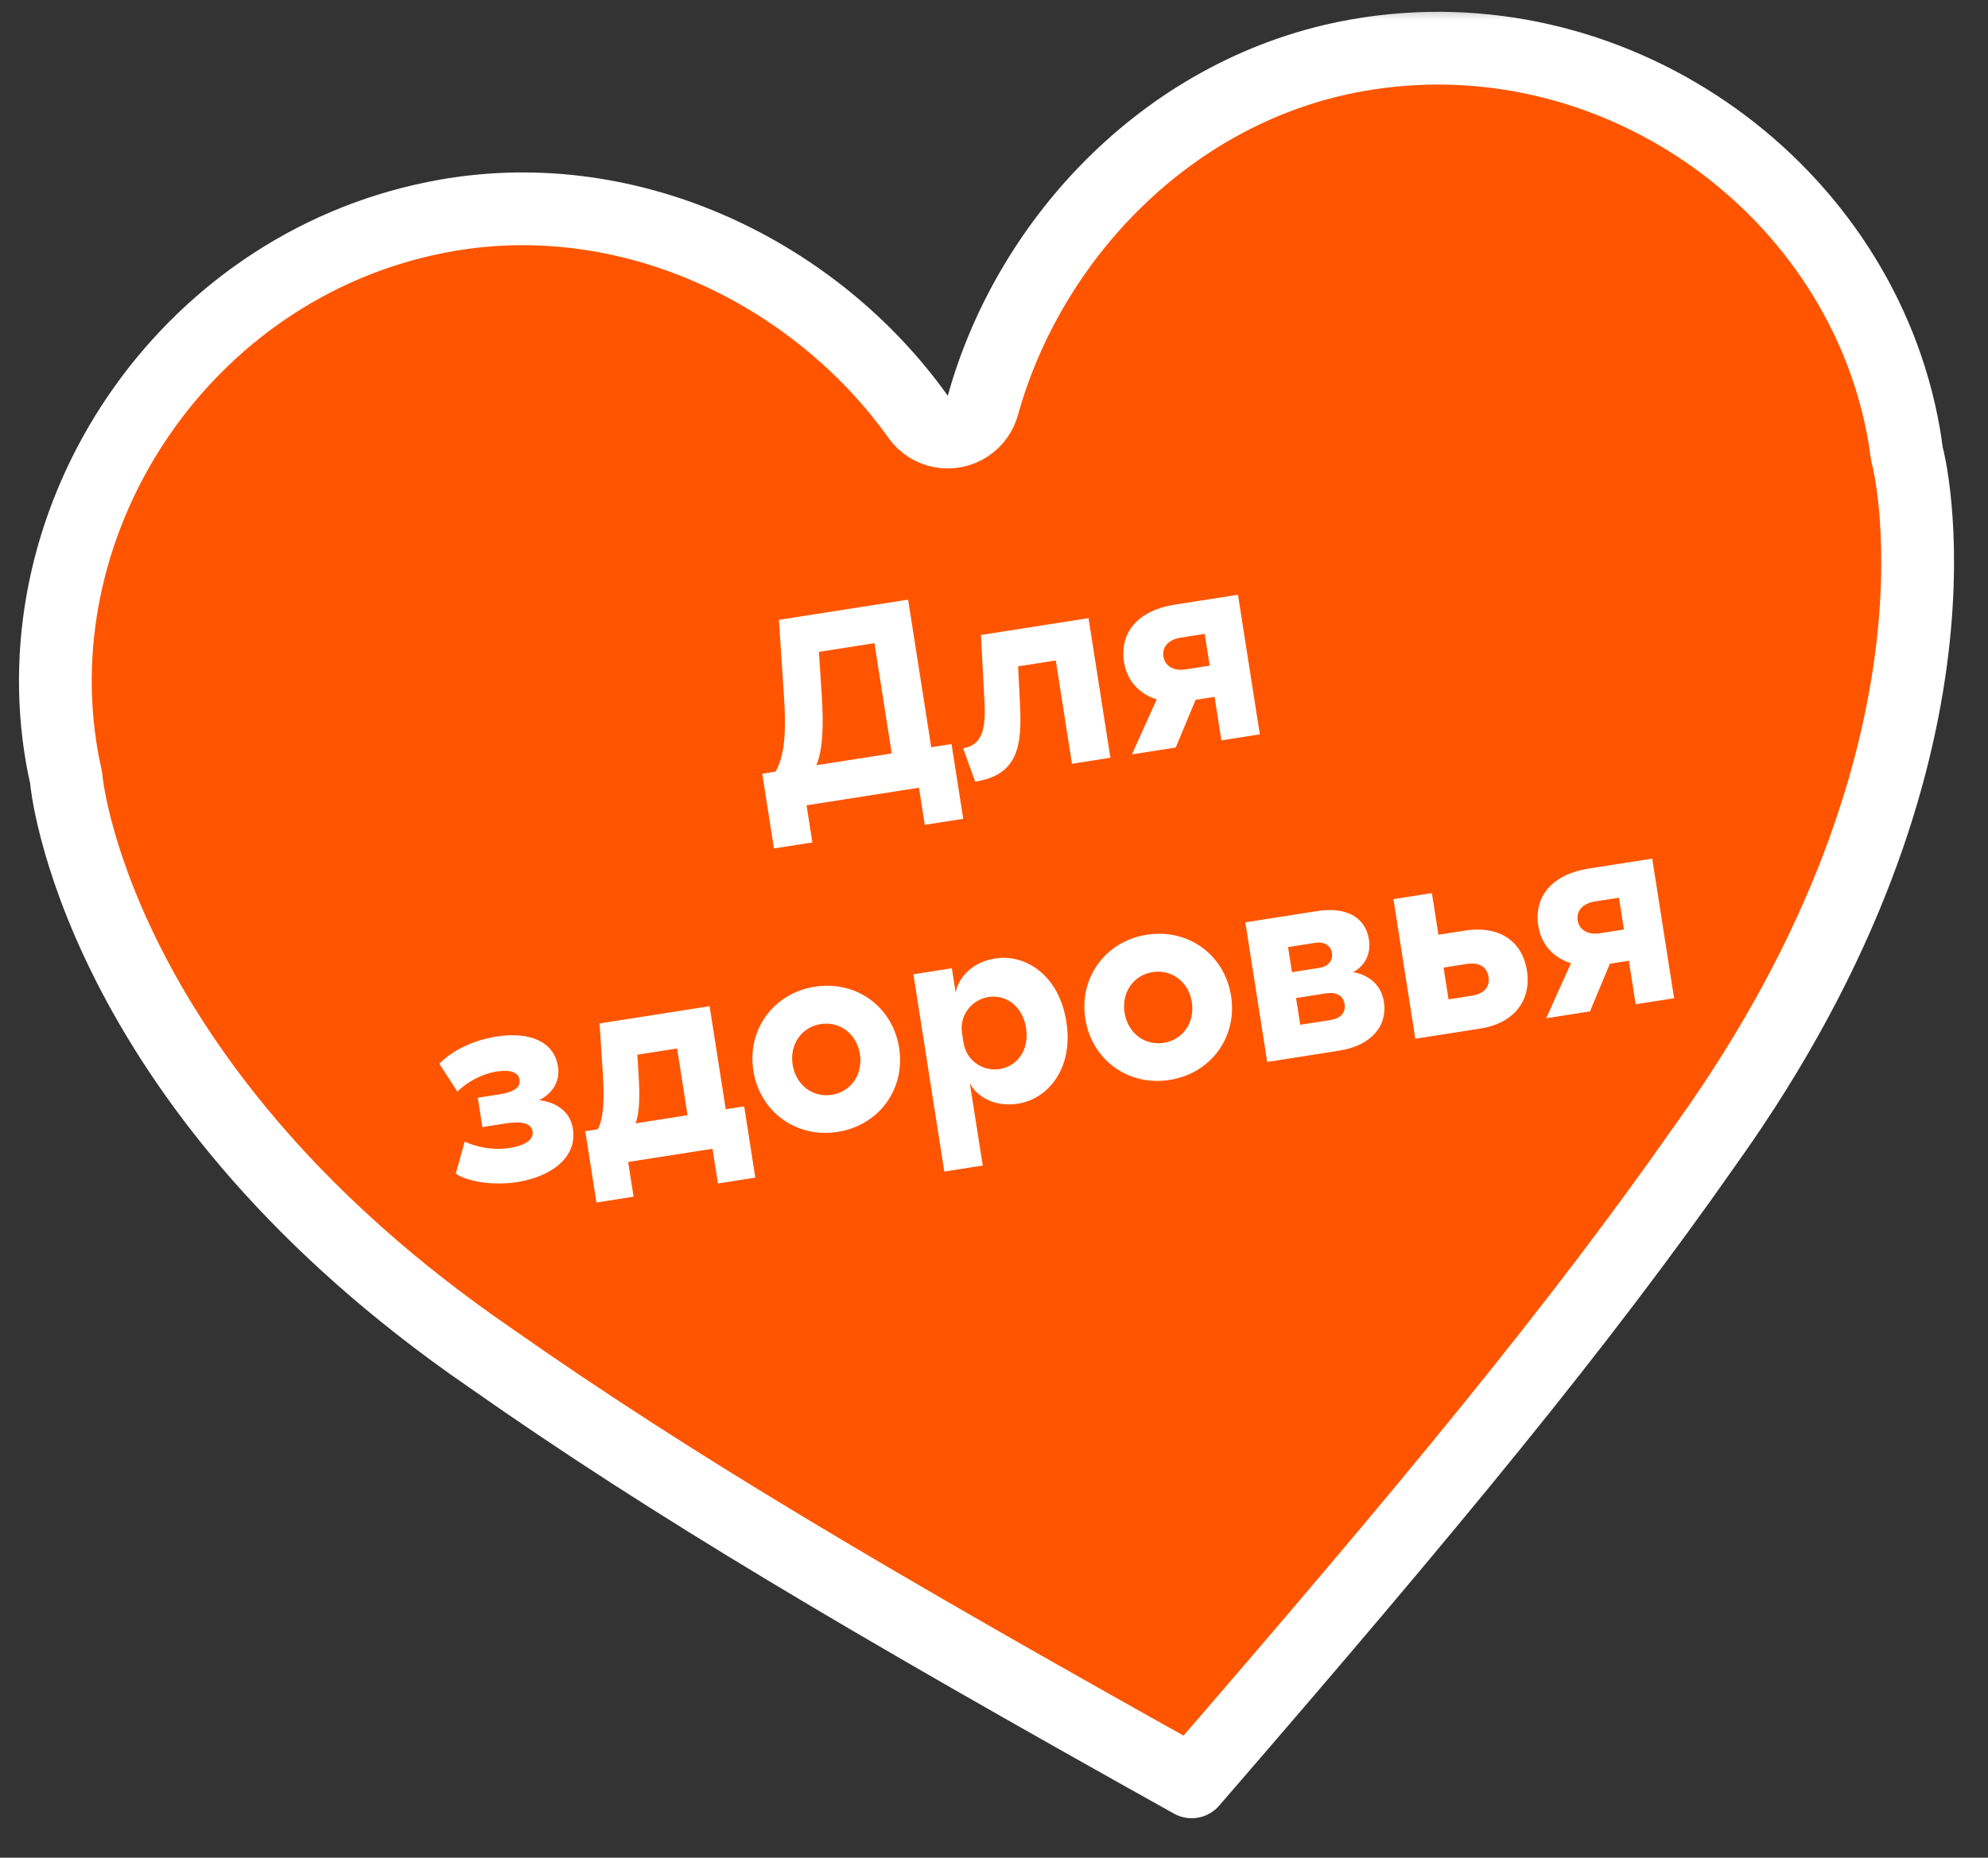
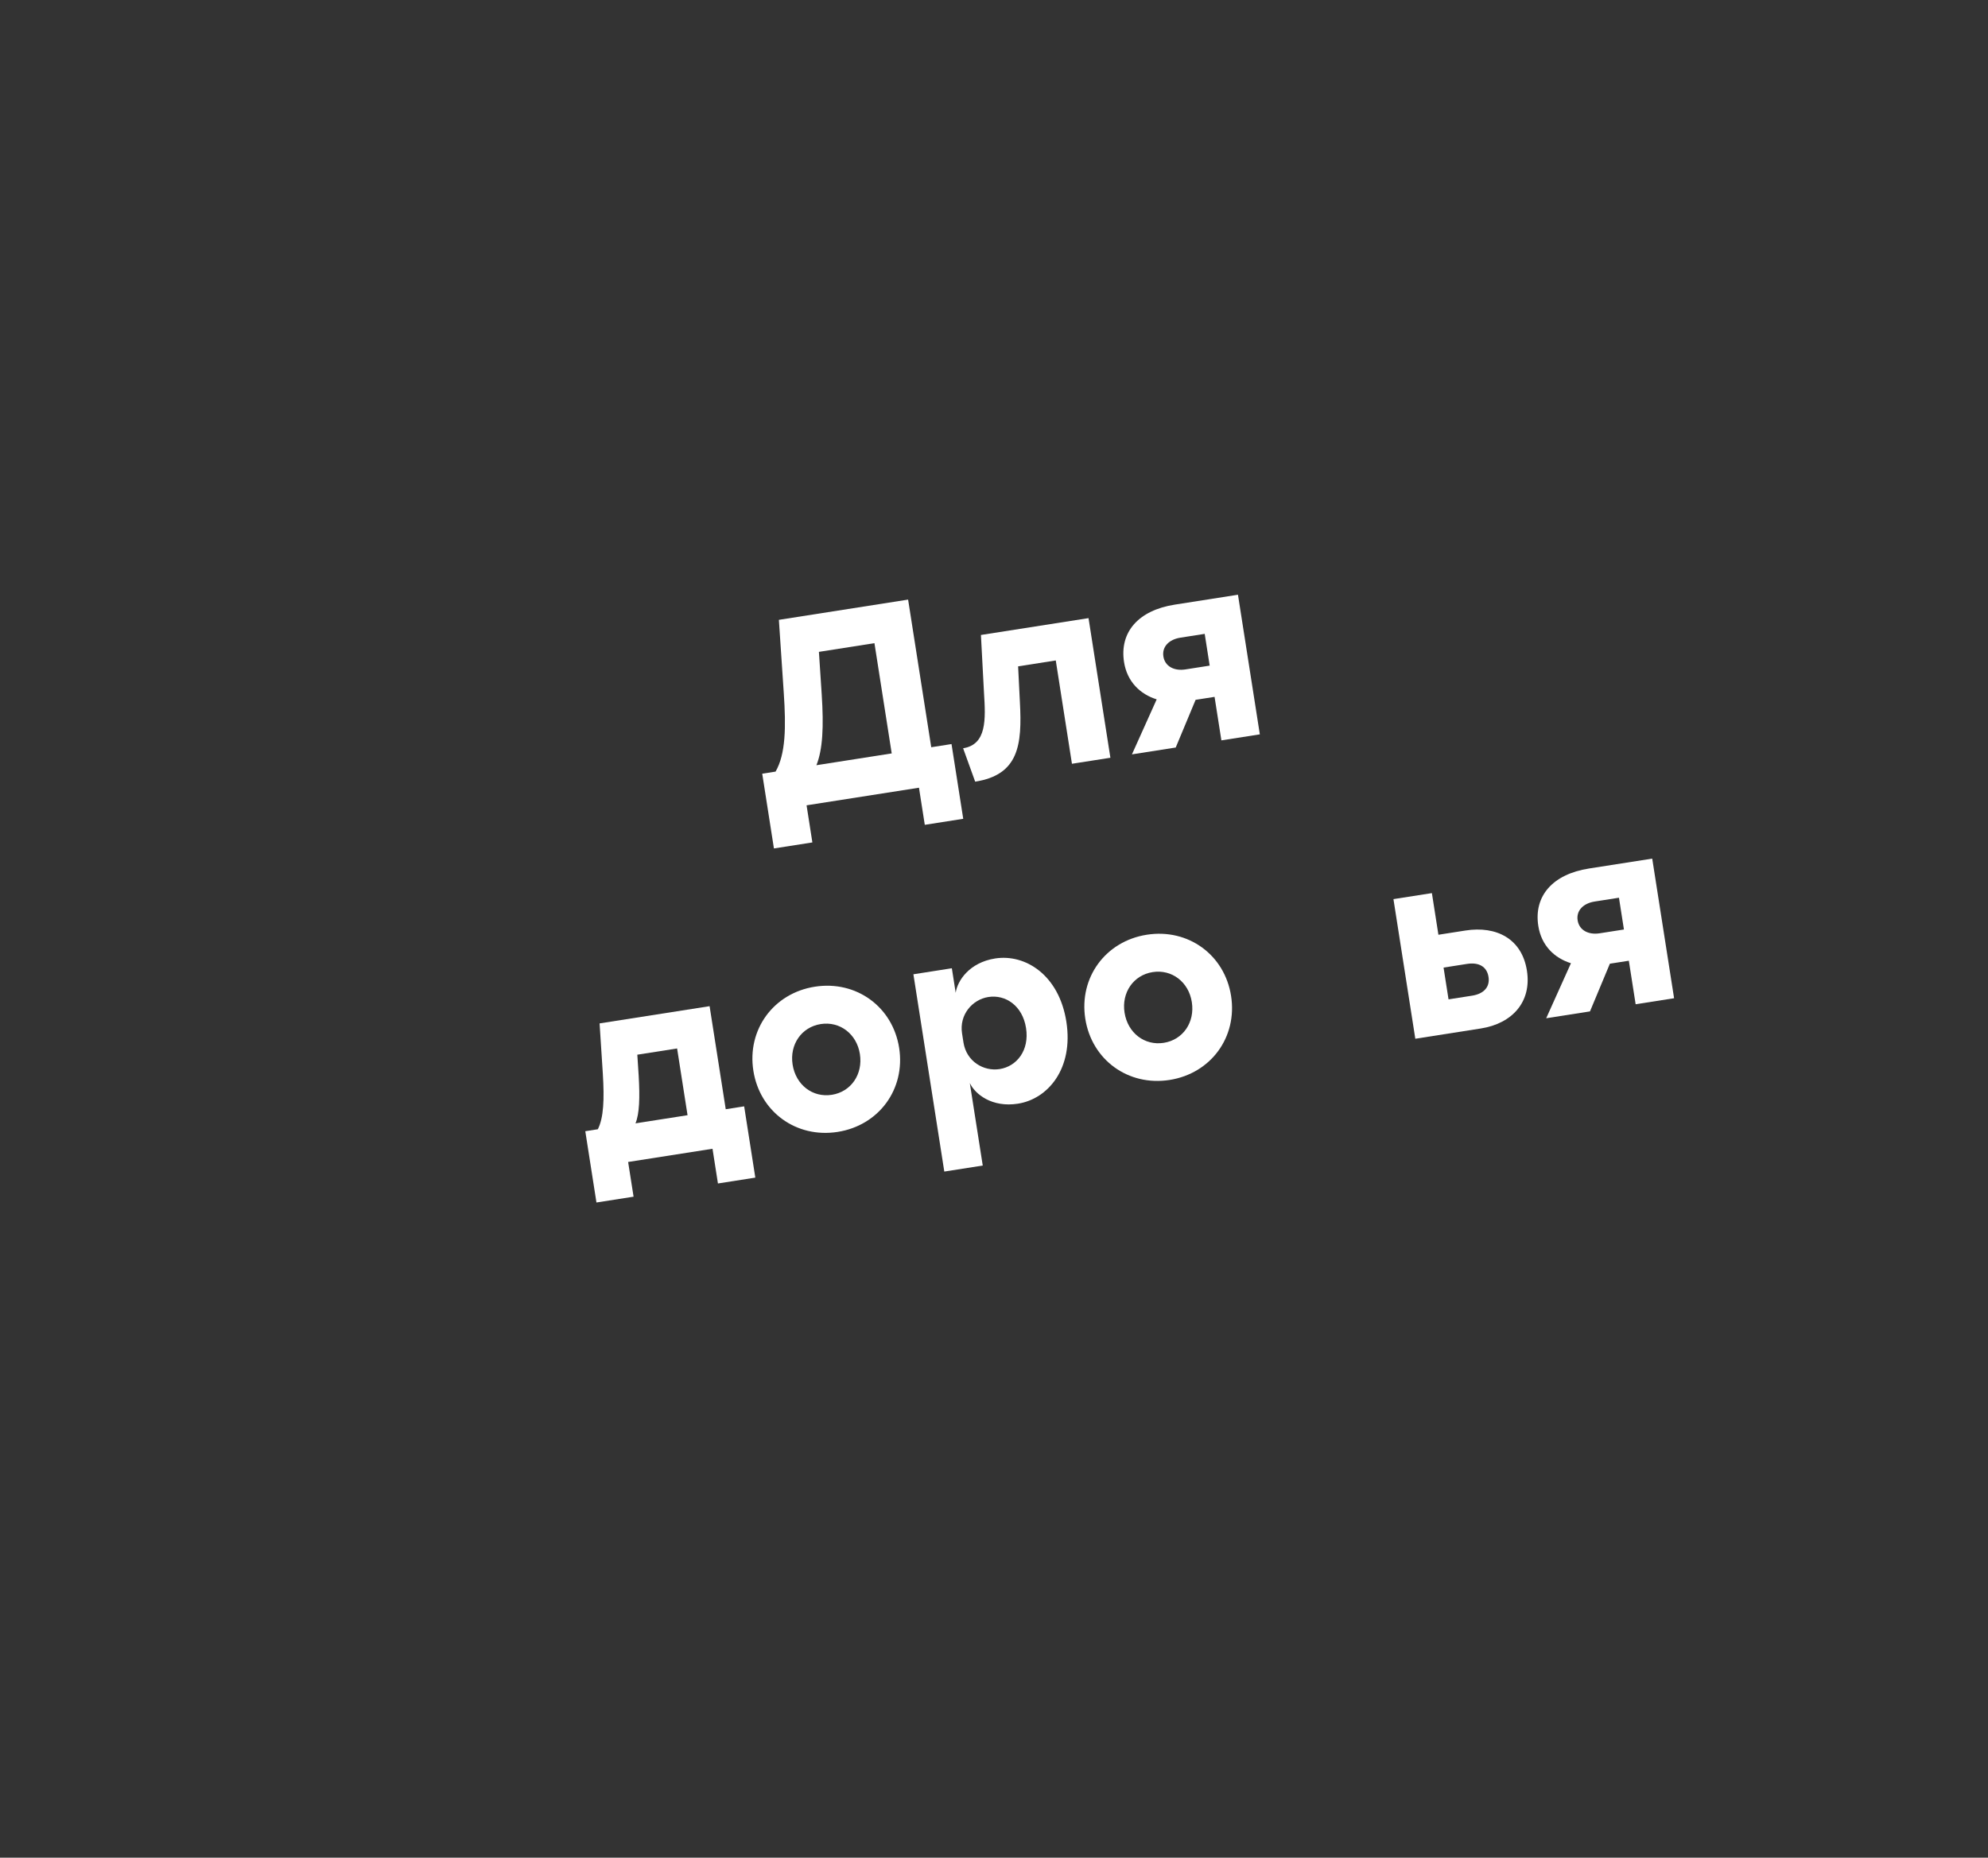
<svg xmlns="http://www.w3.org/2000/svg" width="153" height="143" viewBox="0 0 153 143" fill="none">
  <rect x="0" y="0" width="153" height="143" fill="#333333" stroke="none" />
  <mask id="mask0_4013_10" style="mask-type:alpha" maskUnits="userSpaceOnUse" x="0" y="0" width="153" height="143">
    <rect x="0.589" y="0.346" width="152" height="142" fill="#D9D9D9" />
  </mask>
  <g mask="url(#mask0_4013_10)">
-     <path d="M4.777 58.342C1.496 39.684 14.172 20.667 33.425 16.761L34.346 16.586C48.719 14.06 62.864 21.143 70.66 32.085C71.542 33.324 73.252 33.631 74.511 32.778L74.516 32.775C75.066 32.402 75.465 31.846 75.643 31.206C79.236 18.263 90.116 6.778 104.487 4.25C123.946 0.828 142.603 14.032 146.361 32.525L146.529 33.41L146.531 33.423C146.611 33.864 146.674 34.316 146.741 34.824C146.763 34.987 146.799 35.146 146.848 35.3C146.851 35.315 146.856 35.332 146.86 35.349C146.894 35.496 146.943 35.731 147.003 36.049C147.121 36.687 147.274 37.661 147.393 38.938C147.632 41.494 147.738 45.264 147.172 49.996C146.04 59.444 142.22 72.806 131.307 88.065L131.291 88.089C121.505 102.083 110.227 115.768 91.712 137.162C67.006 123.37 51.737 114.355 37.764 104.542L37.74 104.525L36.312 103.528C21.77 93.205 13.992 82.383 9.839 74.155C7.691 69.9 6.504 66.32 5.857 63.837C5.533 62.595 5.344 61.627 5.237 60.988C5.184 60.668 5.151 60.431 5.133 60.281C5.129 60.249 5.126 60.221 5.123 60.197C5.115 60.046 5.096 59.894 5.063 59.743C4.951 59.228 4.855 58.789 4.779 58.35L4.777 58.342Z" fill="#FF5500" stroke="white" stroke-width="5.6" stroke-linejoin="round" />
    <path d="M118.998 78.382L120.903 74.147C119.642 73.755 118.629 72.798 118.391 71.277C118.03 68.976 119.493 67.294 122.288 66.856L127.158 66.094L128.841 76.841L125.882 77.305L125.358 73.955L123.899 74.183L122.368 77.855L118.998 78.382ZM121.418 70.845C121.537 71.606 122.248 71.979 123.111 71.843L124.981 71.551L124.598 69.105L122.728 69.398C121.865 69.533 121.299 70.085 121.418 70.845Z" fill="white" />
    <path d="M112.778 71.63C115.183 71.253 117.132 72.274 117.515 74.72C117.891 77.124 116.384 78.792 113.959 79.171L108.925 79.96L107.242 69.212L110.201 68.749L110.703 71.955L112.778 71.63ZM111.482 76.928L113.29 76.645C114.235 76.497 114.675 75.944 114.559 75.204C114.434 74.402 113.811 74.058 112.907 74.199L111.099 74.482L111.482 76.928Z" fill="white" />
-     <path d="M97.526 81.745L95.843 70.997L101.392 70.129C103.57 69.787 105.084 70.582 105.354 72.308C105.56 73.623 104.851 74.471 104.129 74.837C105.034 74.969 106.266 75.576 106.507 77.117C106.8 78.987 105.52 80.493 103.054 80.879L97.526 81.745ZM100.068 78.883L102.39 78.52C103.171 78.398 103.585 77.954 103.482 77.296C103.379 76.639 102.849 76.343 102.068 76.465L99.746 76.829L100.068 78.883ZM99.434 74.835L101.53 74.507C102.208 74.401 102.602 73.96 102.509 73.364C102.415 72.768 101.905 72.469 101.227 72.575L99.131 72.904L99.434 74.835Z" fill="white" />
    <path d="M94.746 76.664C95.242 79.829 93.197 82.633 90.011 83.132C86.826 83.631 84.022 81.585 83.526 78.421C83.031 75.256 85.076 72.452 88.261 71.953C91.446 71.454 94.251 73.499 94.746 76.664ZM86.547 77.948C86.791 79.51 88.084 80.507 89.564 80.275C91.044 80.044 91.97 78.699 91.725 77.137C91.484 75.596 90.191 74.598 88.711 74.83C87.232 75.061 86.305 76.407 86.547 77.948Z" fill="white" />
    <path d="M73.256 74.534L73.552 76.425C73.681 75.499 74.597 74.093 76.591 73.78C78.913 73.417 81.506 75.053 82.069 78.649C82.632 82.245 80.663 84.596 78.341 84.959C76.348 85.272 75.048 84.233 74.639 83.371L75.634 89.72L72.675 90.184L70.297 74.998L73.256 74.534ZM74.15 80.247C74.379 81.706 75.701 82.488 76.934 82.295C78.249 82.089 79.236 80.861 78.966 79.135C78.696 77.409 77.381 76.541 76.066 76.747C74.832 76.94 73.816 78.11 74.041 79.548L74.15 80.247Z" fill="white" />
    <path d="M69.2 80.664C69.695 83.829 67.65 86.633 64.465 87.132C61.28 87.631 58.475 85.586 57.98 82.421C57.484 79.256 59.529 76.452 62.714 75.953C65.9 75.454 68.704 77.499 69.2 80.664ZM61 81.948C61.245 83.51 62.538 84.507 64.017 84.276C65.497 84.044 66.423 82.699 66.179 81.137C65.937 79.596 64.644 78.598 63.165 78.83C61.685 79.062 60.759 80.407 61 81.948Z" fill="white" />
    <path d="M57.272 85.164L58.131 90.65L55.254 91.101L54.836 88.429L48.342 89.446L48.761 92.118L45.904 92.565L45.045 87.078L46.011 86.927C46.461 86.035 46.515 84.637 46.395 82.656L46.145 78.779L54.612 77.453L55.854 85.386L57.272 85.164ZM48.908 86.473L52.915 85.846L52.111 80.708L49.049 81.188L49.153 82.793C49.252 84.503 49.213 85.731 48.908 86.473Z" fill="white" />
-     <path d="M41.495 84.686C42.568 84.813 43.858 85.39 44.093 86.89C44.447 89.151 42.337 90.597 39.809 90.993C37.898 91.292 35.949 90.945 35.076 90.344L35.764 87.879C36.649 88.288 37.914 88.574 39.271 88.361C40.236 88.21 41.099 87.801 40.989 87.103C40.88 86.404 40.043 86.303 38.913 86.48L37.125 86.76L36.771 84.5L38.477 84.233C39.566 84.062 40.076 83.688 39.986 83.112C39.896 82.537 39.251 82.322 38.245 82.48C37.053 82.666 35.931 83.305 35.203 84.03L33.815 81.889C34.534 81.103 36.106 80.12 38.203 79.791C40.73 79.395 42.638 80.15 42.943 82.102C43.149 83.417 42.317 84.284 41.495 84.686Z" fill="white" />
    <path d="M87.116 58.07L89.021 53.835C87.76 53.443 86.747 52.486 86.508 50.965C86.148 48.663 87.611 46.982 90.406 46.544L95.276 45.781L96.959 56.529L94 56.992L93.475 53.643L92.016 53.871L90.486 57.542L87.116 58.07ZM89.536 50.533C89.655 51.293 90.366 51.666 91.229 51.531L93.099 51.238L92.716 48.793L90.846 49.086C89.983 49.221 89.417 49.773 89.536 50.533Z" fill="white" />
    <path d="M83.775 47.582L85.458 58.33L82.499 58.793L81.254 50.84L78.356 51.294L78.493 54.052C78.673 57.35 78.401 59.645 75.051 60.17L74.123 57.599C75.951 57.313 75.858 55.37 75.731 53.347L75.494 48.879L83.775 47.582Z" fill="white" />
    <path d="M73.231 57.276L74.132 63.029L71.173 63.493L70.726 60.636L62.075 61.991L62.522 64.848L59.563 65.311L58.662 59.557L59.689 59.396C60.469 58.053 60.499 55.964 60.32 53.339L59.944 47.714L69.89 46.156L71.67 57.52L73.231 57.276ZM62.833 58.904L68.628 57.996L67.299 49.509L63.025 50.179L63.239 53.429C63.406 55.972 63.317 57.691 62.833 58.904Z" fill="white" />
  </g>
</svg>